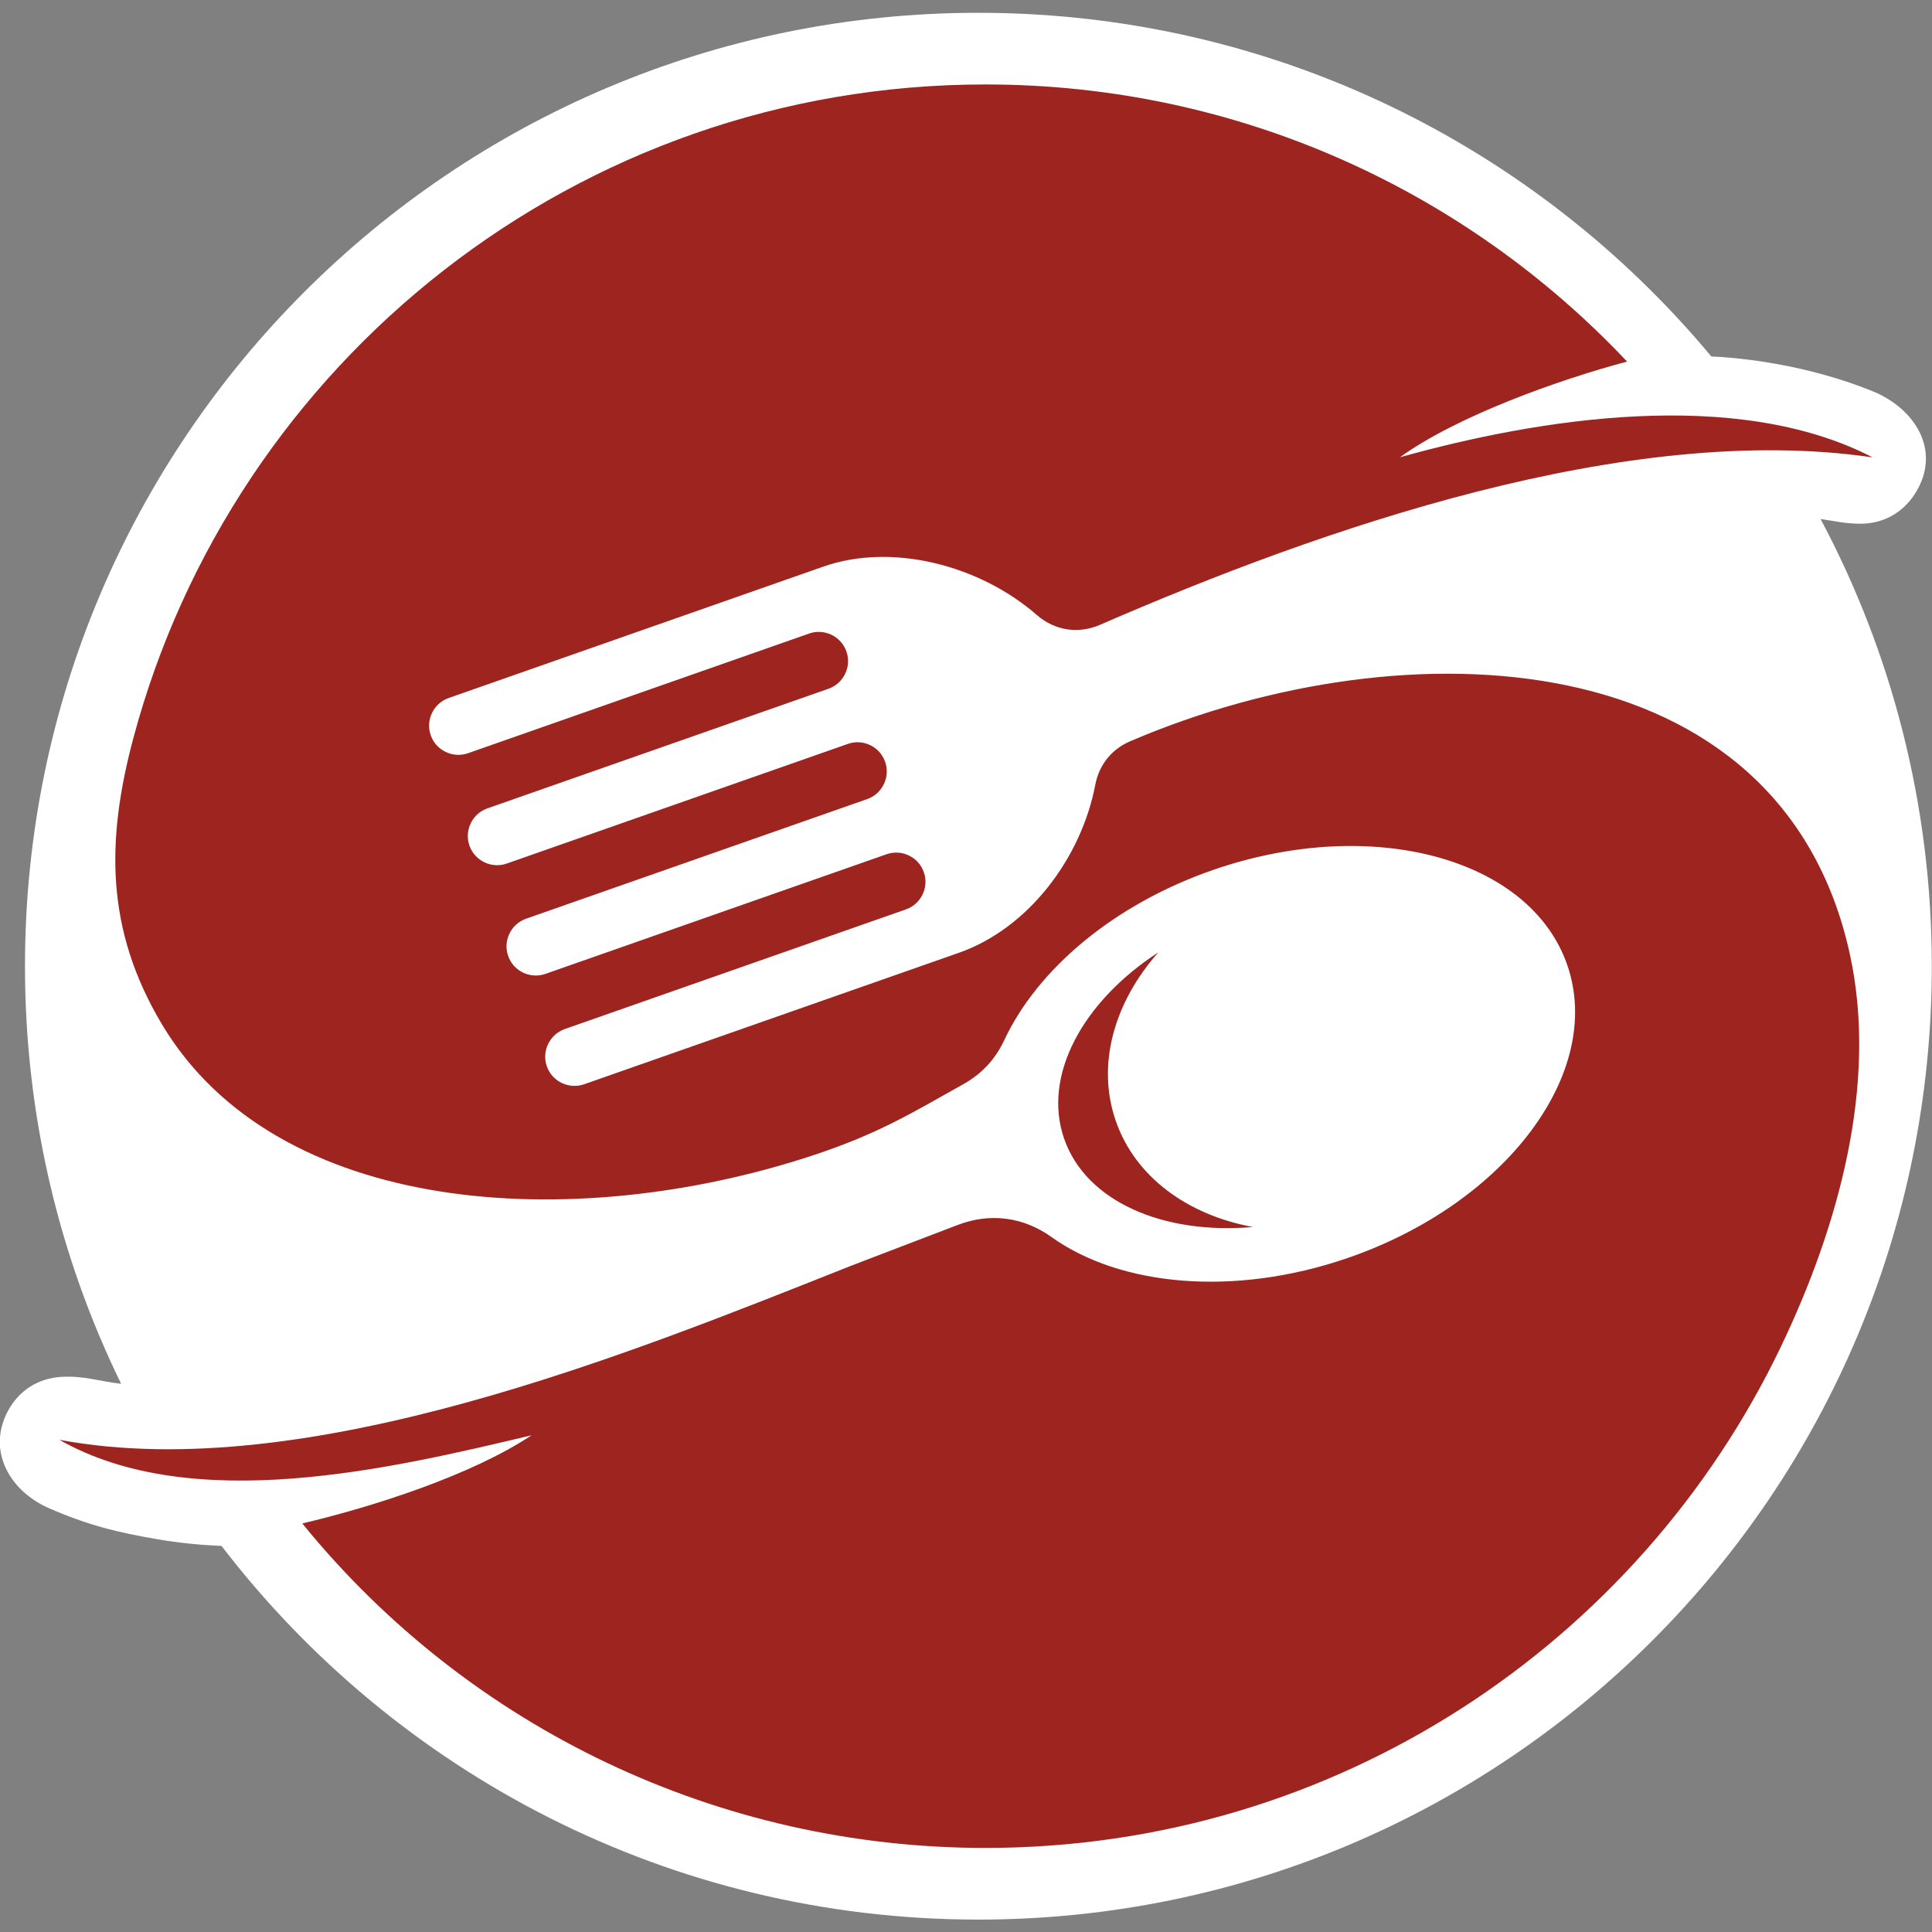
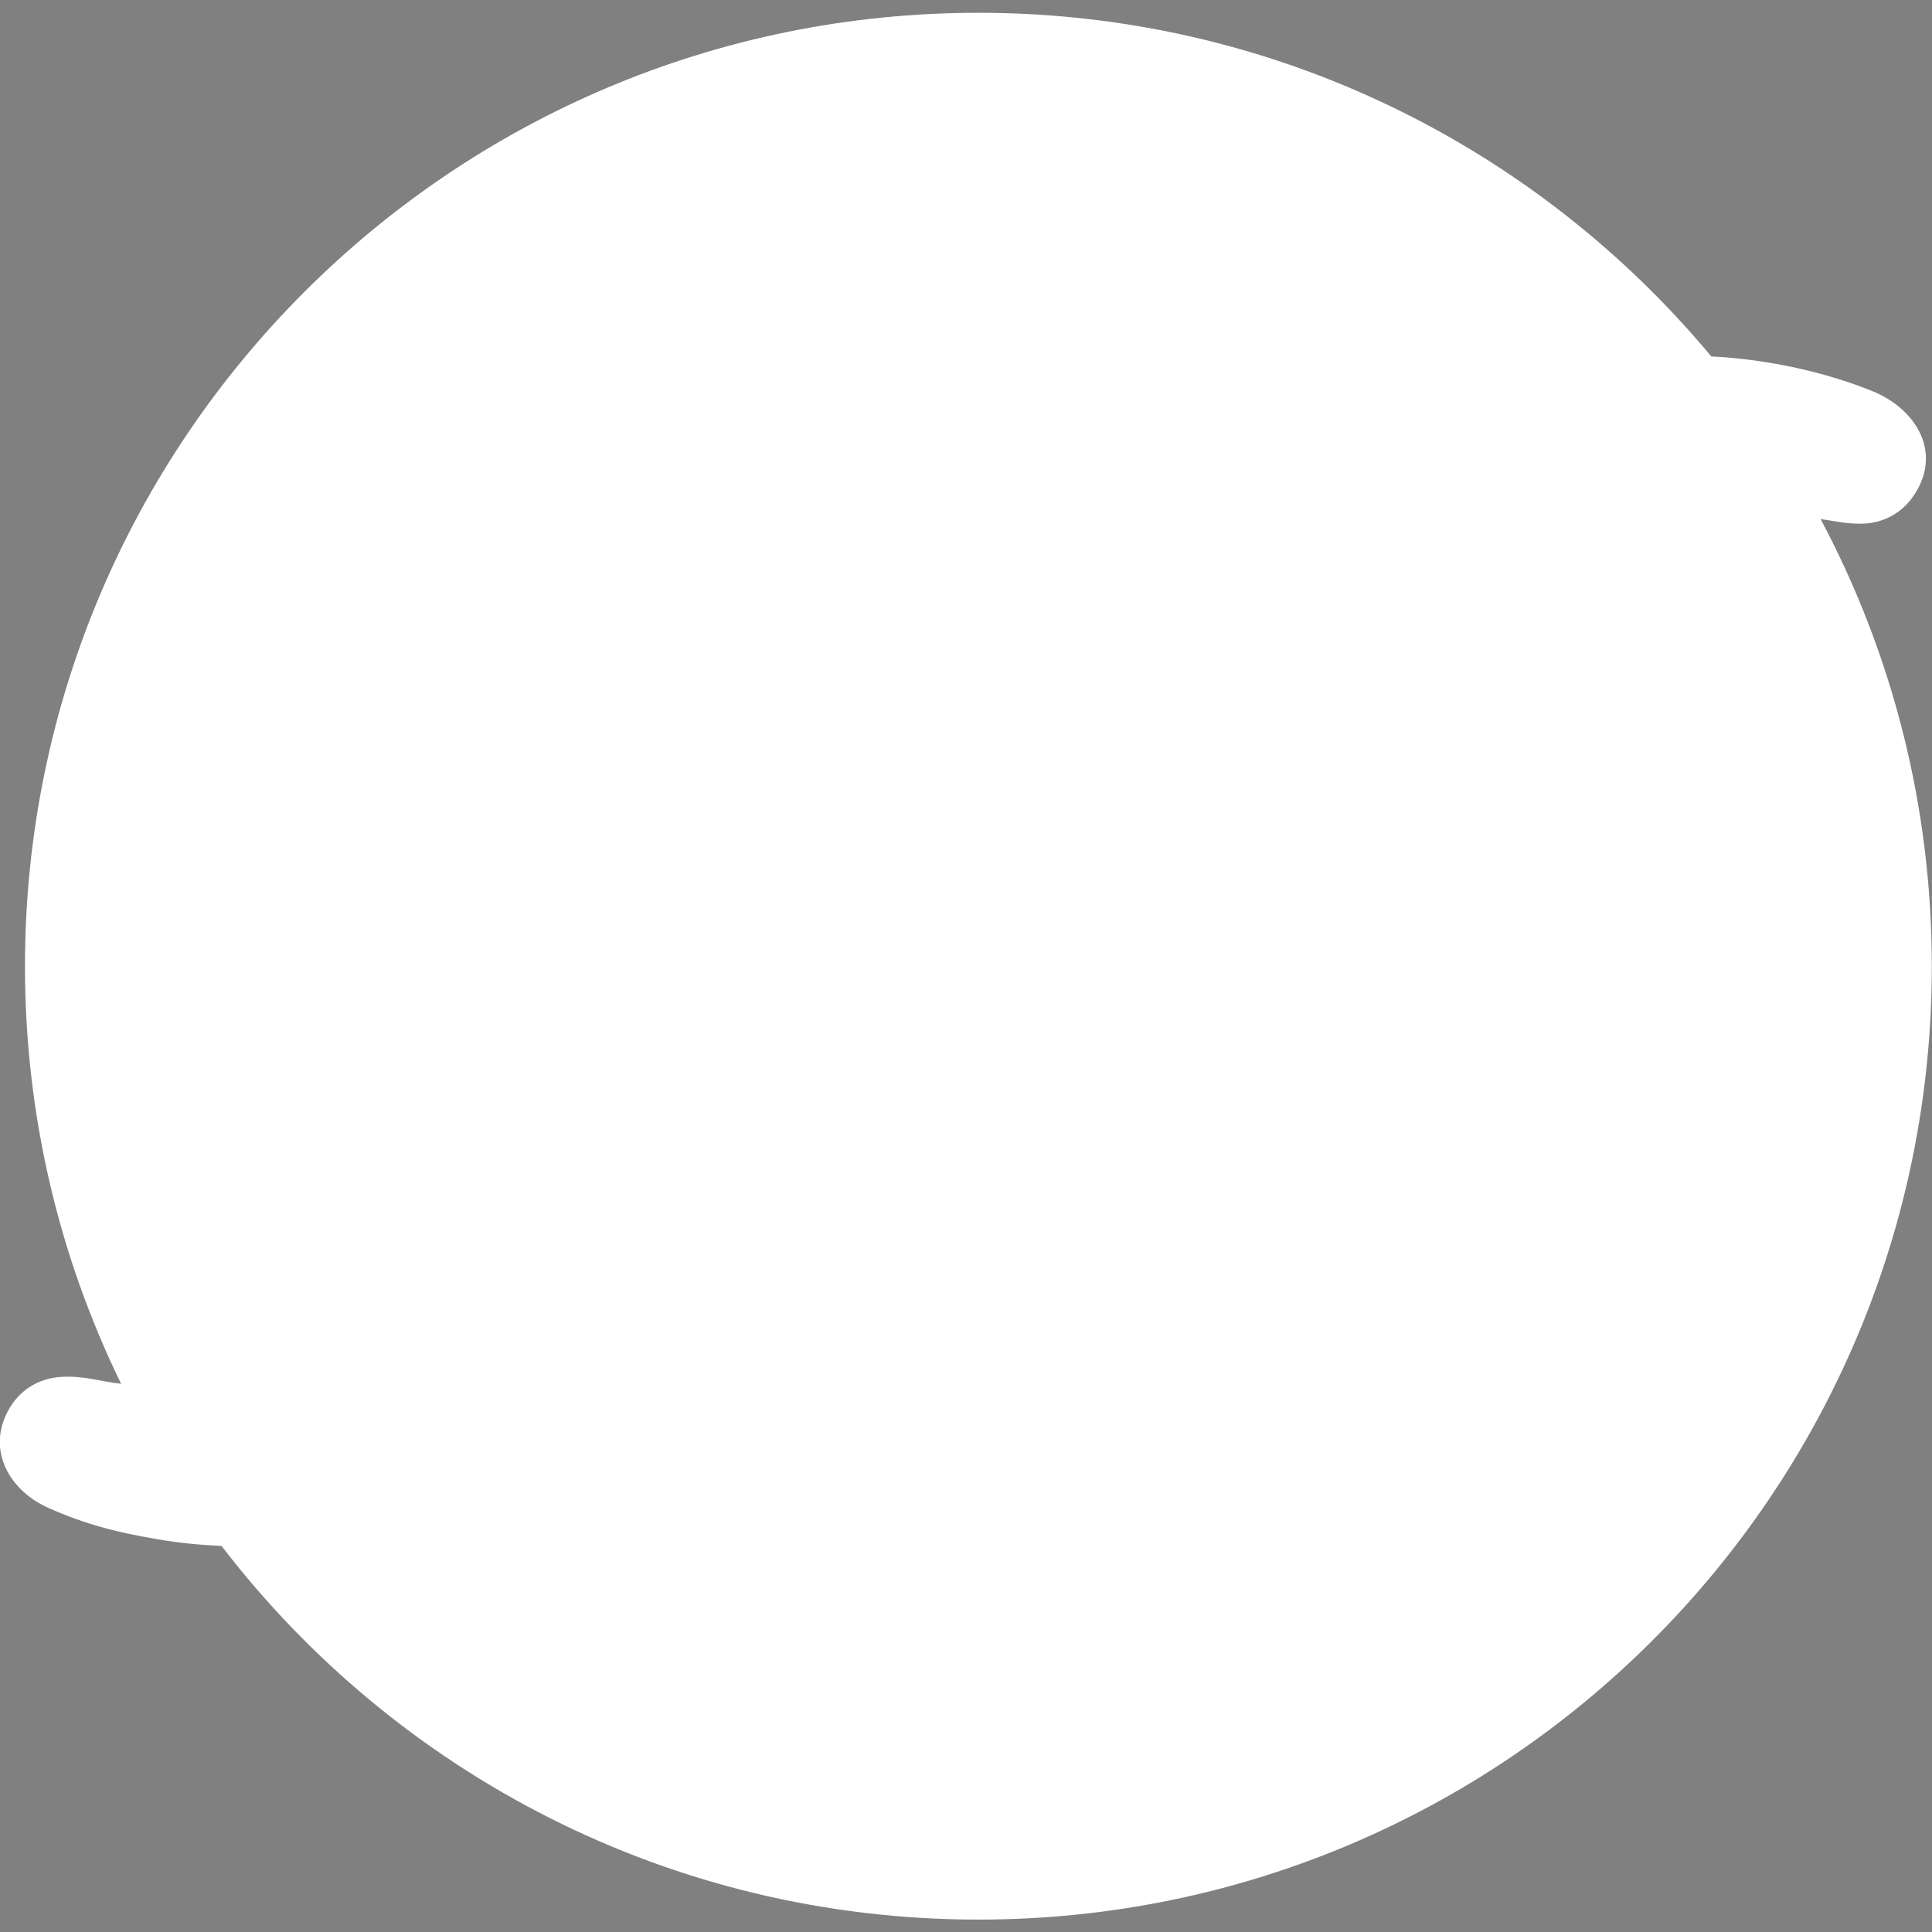
<svg xmlns="http://www.w3.org/2000/svg" xml:space="preserve" width="512px" height="512px" version="1.1" style="shape-rendering:geometricPrecision; text-rendering:geometricPrecision; image-rendering:optimizeQuality; fill-rule:evenodd; clip-rule:evenodd" viewBox="0 0 512 512">
  <rect x="0" y="0" width="512" height="512" fill="#808080" stroke="none" />
  <defs>
    <style type="text/css">
   
    .fil1 {fill:#9E2420}
    .fil0 {fill:white}
   
  </style>
  </defs>
  <g id="Слой_x0020_1">
    <g id="_2086071367584">
      <path class="fil0" d="M259.29 3.39c78.08,0 147.87,35.42 194.22,91.07 13.75,0.67 28.93,3.75 41.66,8.79 11.91,4.32 19.83,15.98 12.24,27.71 -3.26,5.04 -8.44,7.85 -14.45,7.83 -3.92,-0.01 -6.94,-0.73 -10.49,-1.25 18.81,35.34 29.48,75.68 29.48,118.51 0,139.54 -113.12,252.66 -252.66,252.66 -81.74,0 -154.4,-38.82 -200.58,-99.02 -5.72,-0.25 -11.35,-0.81 -16.78,-1.74 -10.78,-1.84 -18.6,-3.74 -28.94,-8.26 -10.27,-4.49 -16.57,-15.05 -10.91,-25.73 2.89,-5.43 7.98,-8.7 14.12,-9.07 6.11,-0.37 10.15,1.2 15.9,1.83 -16.32,-33.42 -25.48,-70.97 -25.48,-110.67 0,-139.54 113.12,-252.66 252.67,-252.66z" />
-       <path class="fil1" d="M261.12 22.38c67.03,0 127.46,28.23 170.07,73.44 -18.13,4.82 -45.11,14.46 -60.21,25.37 36.72,-10.28 89.16,-18.69 125.28,0.02 -64.99,-9.53 -146.23,18.92 -204.76,44.38 -5.73,2.49 -11.99,1.52 -16.71,-2.59 -15.28,-13.33 -38.51,-19.19 -56.58,-12.85l-99.31 34.83c-4.02,1.41 -6.16,5.86 -4.75,9.88 1.41,4.02 5.86,6.16 9.88,4.75l90.41 -31.72c4.02,-1.41 8.46,0.73 9.87,4.75l0 0c1.42,4.02 -0.72,8.46 -4.74,9.88l-90.41 31.71c-4.02,1.41 -6.16,5.85 -4.75,9.87 1.41,4.02 5.85,6.16 9.88,4.75l90.41 -31.71c4.02,-1.42 8.46,0.72 9.87,4.74l0 0c1.41,4.02 -0.72,8.47 -4.74,9.88l-90.42 31.71c-4.02,1.41 -6.15,5.85 -4.74,9.87 1.41,4.03 5.85,6.16 9.87,4.75l90.41 -31.71c4.03,-1.41 8.47,0.72 9.88,4.75l0 0c1.41,4.02 -0.73,8.46 -4.75,9.87l-90.41 31.71c-4.02,1.41 -6.16,5.86 -4.75,9.88 1.41,4.02 5.86,6.15 9.88,4.75l99.31 -34.84c18.43,-6.46 32.44,-25.08 36.15,-44.51 1.02,-5.33 4.33,-9.45 9.32,-11.58 73.18,-31.32 172.57,-26.75 190.68,56.58 7.51,34.55 -3.27,72.49 -18.25,103.79 -37.62,78.63 -117.91,132.94 -210.89,132.94 -70.3,0 -136.67,-31.44 -181.01,-85.99 18.74,-4.43 44.81,-12.76 60.77,-23.37 -37.13,8.84 -89.79,21.3 -125.15,1.2 65.67,12.26 152.14,-23.26 209.59,-46.03 1.74,-0.69 16.1,-6.17 28.53,-10.92 8.52,-3.26 17.35,-2.12 24.77,3.19 18.2,13.03 48.35,15.97 78.51,5.59 41.95,-14.45 68.02,-49.19 58.23,-77.61 -9.78,-28.42 -51.72,-39.75 -93.67,-25.31 -26.56,9.15 -46.76,26.44 -55.51,45.1 -2.45,5.23 -6,9.03 -11.04,11.84 -13.23,7.37 -22.15,12.99 -39.89,18.83 -63.71,20.97 -142.17,15.96 -172.43,-34.95 -14.8,-24.9 -14.74,-48.41 -7.52,-75.52 26.59,-99.84 117.61,-173.39 225.82,-173.39zm70.91 302.79c-23.79,2.08 -44.3,-6.77 -50.05,-23.47 -5.75,-16.69 4.97,-36.3 24.99,-49.31 -11.63,13.12 -16.46,29.62 -11.3,44.6 5.16,14.98 19.12,25 36.36,28.18z" />
    </g>
  </g>
</svg>